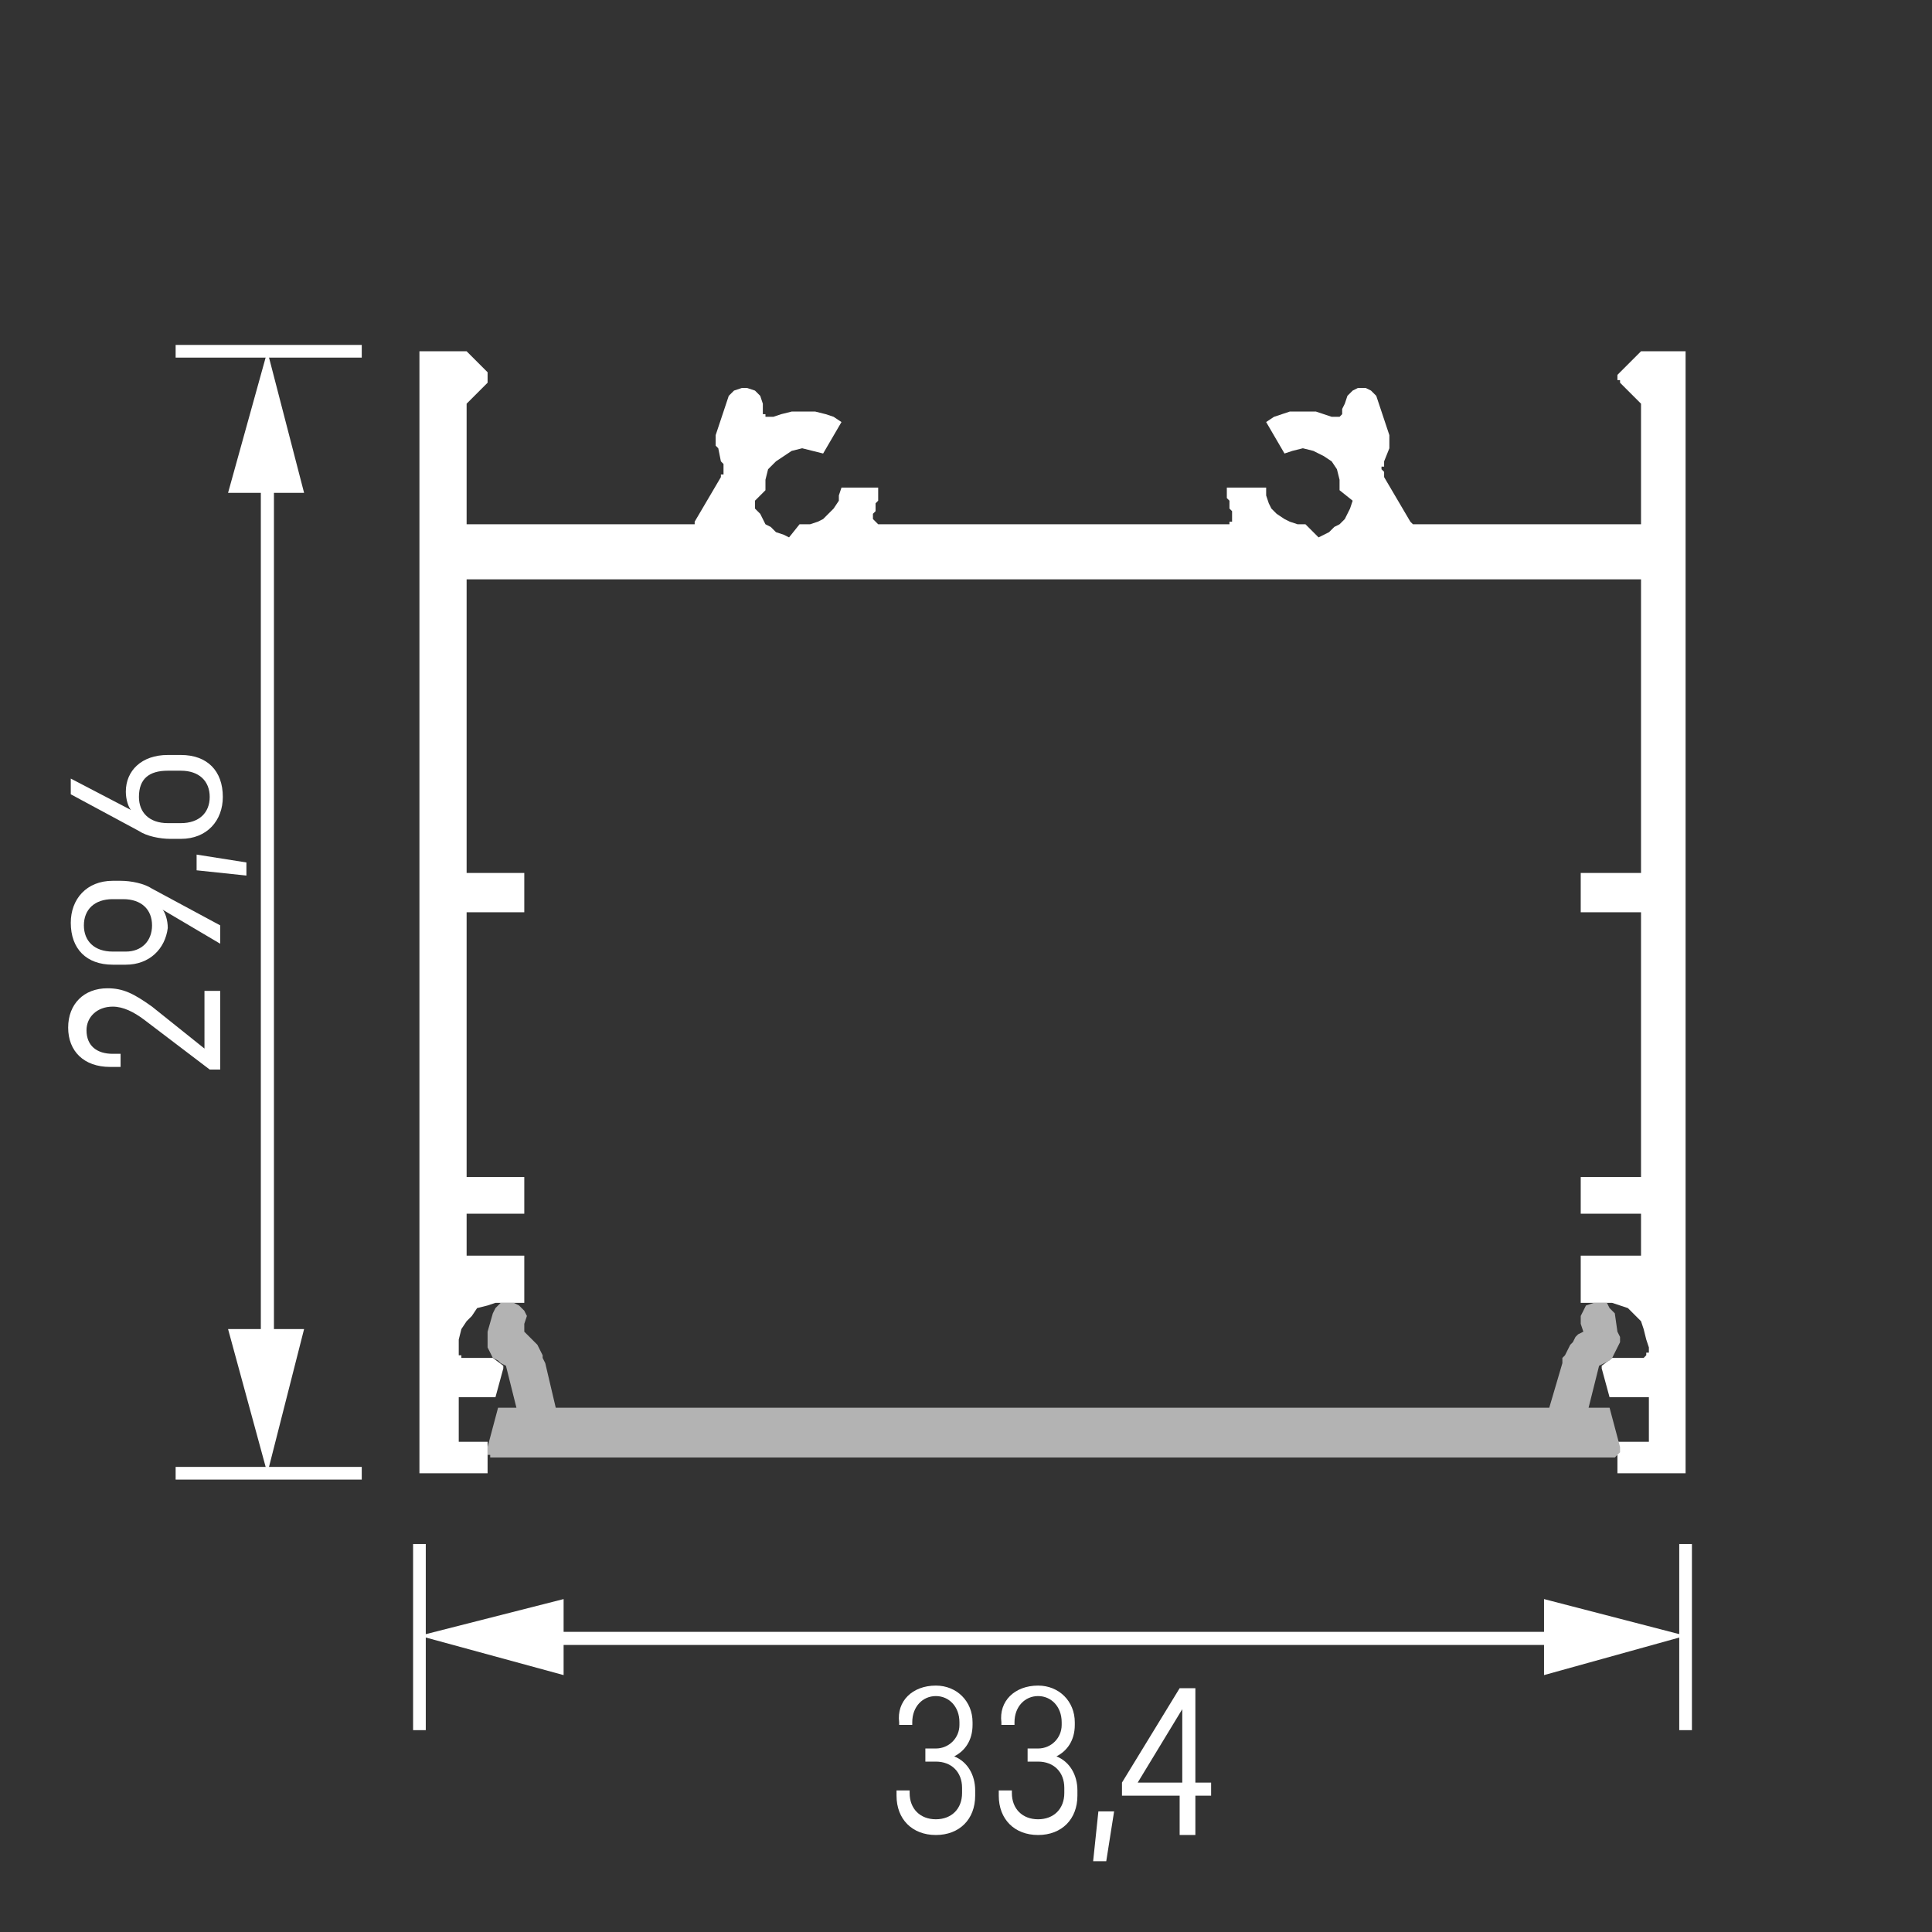
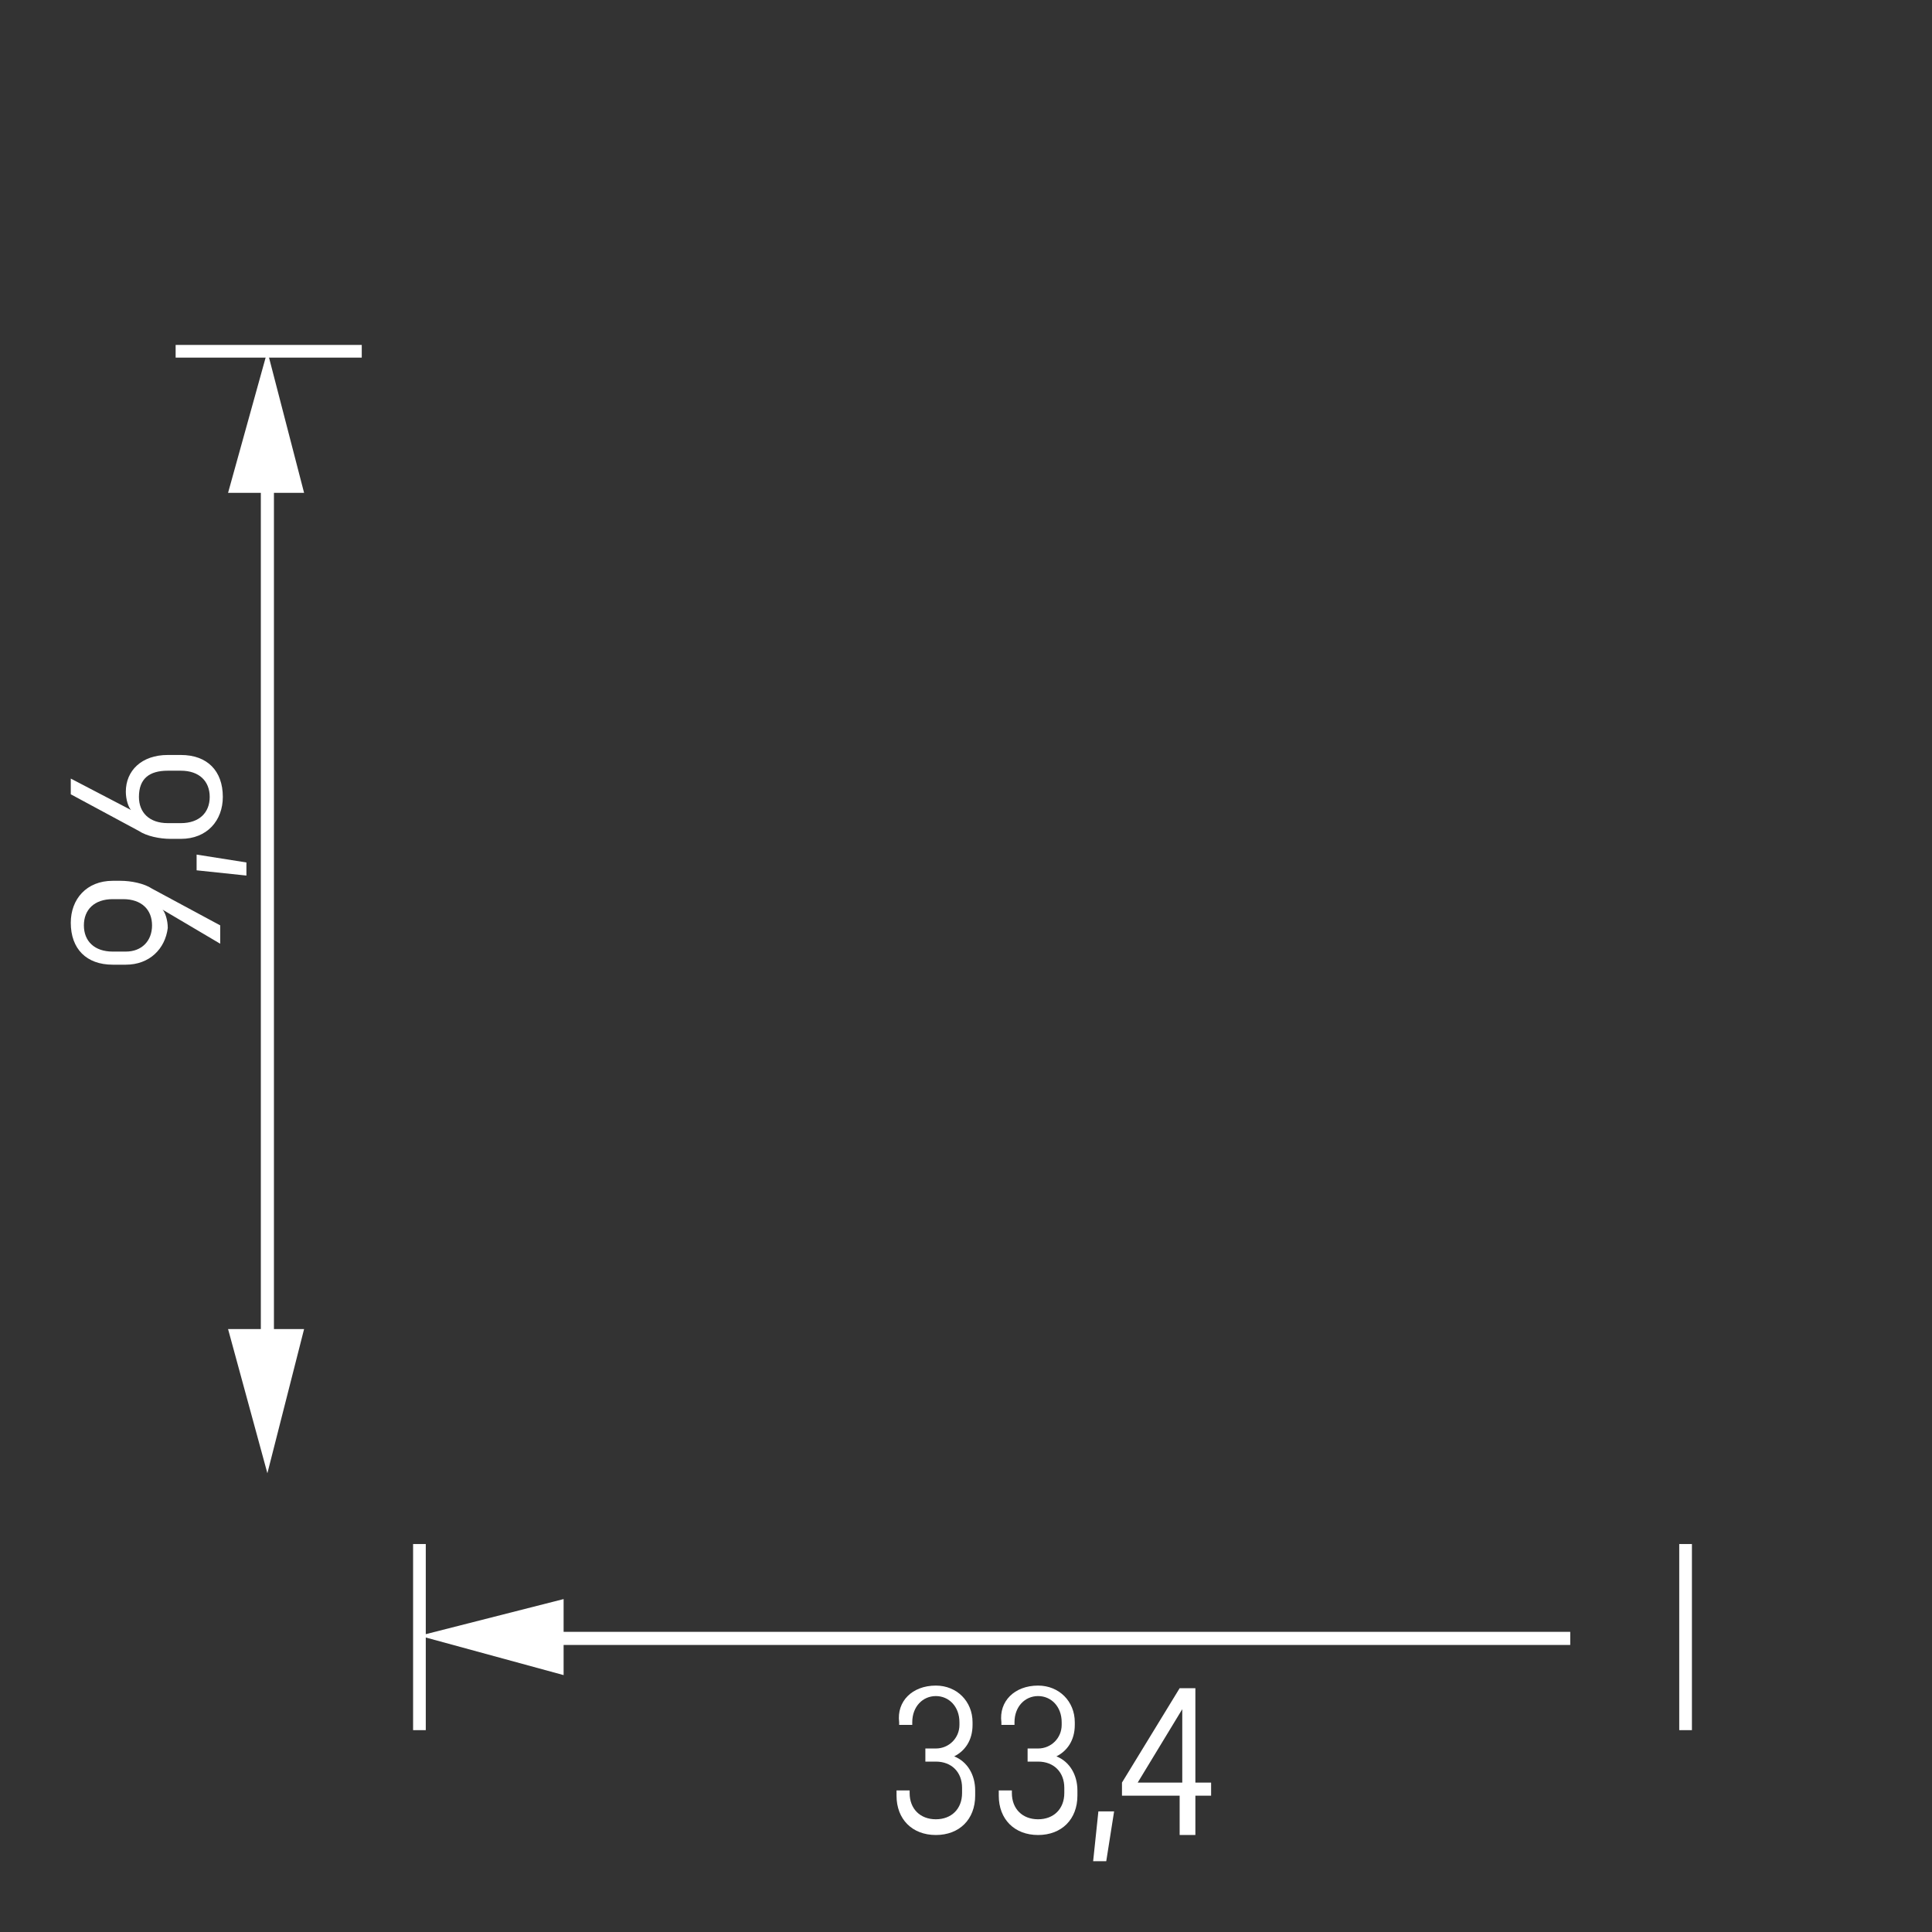
<svg xmlns="http://www.w3.org/2000/svg" version="1.0" x="0px" y="0px" viewBox="0 0 73.7 73.7" style="enable-background:new 0 0 73.7 73.7;" xml:space="preserve">
  <rect x="0" y="0" width="73.7" height="73.7" fill="#333333" stroke="none" />
  <style type="text/css">
	.st0{display:none;}
	.st1{display:inline;fill:#353535;}
	.st2{fill:none;stroke:#FFFFFF;stroke-width:0.5;stroke-miterlimit:10;}
	.st3{fill:#FFFFFF;}
	.st4{fill:none;stroke:#FFFFFF;stroke-width:0.484;stroke-miterlimit:10;}
	.st5{fill:#B3B3B3;}
</style>
  <g id="Ebene_5" class="st0">
    <rect class="st1" width="73.7" height="73.7" />
  </g>
  <g id="Ebene_1">
    <g>
      <g>
        <line class="st2" x1="20.5" y1="62.5" x2="59.9" y2="62.5" />
        <g>
          <polygon class="st3" points="21.5,63.9 16,62.4 21.5,61     " />
        </g>
        <g>
-           <polygon class="st3" points="58.9,63.9 64.3,62.4 58.9,61     " />
-         </g>
+           </g>
      </g>
    </g>
    <g>
      <path class="st3" d="M35.7,64.3c0.8,0,1.4,0.6,1.4,1.4v0.1c0,0.6-0.3,1-0.7,1.2c0.5,0.2,0.8,0.7,0.8,1.3v0.2    c0,0.9-0.6,1.5-1.5,1.5c-0.9,0-1.5-0.6-1.5-1.5v-0.2h0.5v0.1c0,0.6,0.4,1,1,1c0.6,0,1-0.4,1-1v-0.2c0-0.6-0.4-1-1-1h-0.4v-0.5h0.4    c0.5,0,0.9-0.4,0.9-0.9v-0.1c0-0.6-0.4-1-0.9-1c-0.5,0-0.9,0.4-0.9,1v0.1h-0.5v-0.1C34.2,64.9,34.8,64.3,35.7,64.3z" />
      <path class="st3" d="M39.6,64.3c0.8,0,1.4,0.6,1.4,1.4v0.1c0,0.6-0.3,1-0.7,1.2c0.5,0.2,0.8,0.7,0.8,1.3v0.2    c0,0.9-0.6,1.5-1.5,1.5c-0.9,0-1.5-0.6-1.5-1.5v-0.2h0.5v0.1c0,0.6,0.4,1,1,1c0.6,0,1-0.4,1-1v-0.2c0-0.6-0.4-1-1-1h-0.4v-0.5h0.4    c0.5,0,0.9-0.4,0.9-0.9v-0.1c0-0.6-0.4-1-0.9-1c-0.5,0-0.9,0.4-0.9,1v0.1h-0.5v-0.1C38.1,64.9,38.7,64.3,39.6,64.3z" />
      <path class="st3" d="M41.9,69.1h0.6L42.2,71h-0.5L41.9,69.1z" />
      <path class="st3" d="M45.6,64.4V68h0.6v0.5h-0.6V70h-0.6v-1.5h-2.2V68l2.2-3.6H45.6z M45.1,65.2L43.4,68h1.7V65.2z" />
    </g>
    <g>
-       <path class="st3" d="M7.9,37.8h0.5v3H8l-2.5-1.9c-0.4-0.3-0.8-0.5-1.2-0.5c-0.6,0-1,0.4-1,0.9c0,0.6,0.4,0.9,1,0.9h0.3v0.5H4.2    c-1,0-1.6-0.6-1.6-1.5c0-0.9,0.6-1.5,1.5-1.5c0.6,0,1,0.2,1.7,0.7l2,1.6V37.8z" />
      <path class="st3" d="M4.8,36.8H4.3c-1,0-1.6-0.6-1.6-1.6c0-0.9,0.6-1.6,1.6-1.6h0.3c0.4,0,0.9,0.1,1.2,0.3l2.6,1.4V36l-2.2-1.3    c0.1,0.1,0.2,0.4,0.2,0.7C6.3,36.2,5.7,36.8,4.8,36.8z M5.8,35.3c0-0.6-0.4-1-1.1-1H4.3c-0.7,0-1.1,0.4-1.1,1c0,0.6,0.4,1,1.1,1    h0.5C5.4,36.3,5.8,35.9,5.8,35.3z" />
      <path class="st3" d="M7.5,33.2v-0.6l1.9,0.3v0.5L7.5,33.2z" />
      <path class="st3" d="M6.4,28.8h0.5c1,0,1.6,0.6,1.6,1.6c0,0.9-0.6,1.6-1.6,1.6H6.5c-0.4,0-0.9-0.1-1.2-0.3l-2.6-1.4v-0.6L5,30.9    c-0.1-0.1-0.2-0.4-0.2-0.7C4.8,29.4,5.4,28.8,6.4,28.8z M5.3,30.4c0,0.6,0.4,1,1.1,1h0.5c0.7,0,1.1-0.4,1.1-1c0-0.6-0.4-1-1.1-1    H6.4C5.7,29.4,5.3,29.7,5.3,30.4z" />
    </g>
    <line class="st4" x1="16" y1="66" x2="16" y2="58.9" />
    <line class="st4" x1="13.8" y1="13.4" x2="6.7" y2="13.4" />
-     <line class="st4" x1="13.8" y1="56.2" x2="6.7" y2="56.2" />
    <line class="st4" x1="64.3" y1="66" x2="64.3" y2="58.9" />
    <g>
      <g>
        <line class="st2" x1="10.2" y1="51.7" x2="10.2" y2="17.8" />
        <g>
          <polygon class="st3" points="11.6,50.7 10.2,56.2 8.7,50.7     " />
        </g>
        <g>
          <polygon class="st3" points="11.6,18.8 10.2,13.4 8.7,18.8     " />
        </g>
      </g>
    </g>
  </g>
  <g id="Ebene_2">
-     <polyline class="st3" points="19.2,52.2 18.9,53.3 17.5,53.3 17.5,55 18.6,55 18.6,56.2 16,56.2 16,13.4 17.8,13.4 18.6,14.2    18.6,14.2 18.6,14.3 18.6,14.3 18.6,14.4 18.6,14.4 18.6,14.5 18.6,14.5 18.6,14.6 17.8,15.4 17.8,20 26.3,20 26.3,20 26.4,20    26.4,20 26.4,20 26.5,20 26.5,19.9 26.5,19.9 26.5,19.9 27.5,18.2 27.5,18.1 27.6,18.1 27.6,18 27.6,17.9 27.6,17.8 27.6,17.8    27.6,17.7 27.5,17.6 27.4,17.1 27.3,17 27.3,17 27.3,16.9 27.3,16.9 27.3,16.8 27.3,16.8 27.3,16.7 27.3,16.6 27.7,15.4 27.8,15.1    28,14.9 28.3,14.8 28.5,14.8 28.8,14.9 29,15.1 29.1,15.4 29.1,15.6 29.1,15.7 29.1,15.8 29.2,15.8 29.2,15.9 29.3,15.9 29.4,15.9    29.4,15.9 29.5,15.9 29.8,15.8 30.2,15.7 30.5,15.7 30.8,15.7 31.1,15.7 31.5,15.8 31.8,15.9 32.1,16.1 31.4,17.3 31,17.2    30.6,17.1 30.2,17.2 29.9,17.4 29.6,17.6 29.3,17.9 29.2,18.3 29.2,18.7 28.8,19.1 28.8,19.4 29,19.6 29.1,19.8 29.2,20 29.4,20.1    29.6,20.3 29.9,20.4 30.1,20.5 30.5,20 30.6,20 30.9,20 31.2,19.9 31.4,19.8 31.6,19.6 31.8,19.4 32,19.1 32,18.9 32.1,18.6    33.5,18.6 33.5,18.7 33.5,18.8 33.5,19 33.5,19.1 33.4,19.2 33.4,19.4 33.4,19.5 33.3,19.6 33.3,19.7 33.3,19.8 33.3,19.8    33.4,19.9 33.4,19.9 33.5,20 33.5,20 33.6,20 46.7,20 46.8,20 46.9,20 46.9,19.9 47,19.9 47,19.8 47,19.8 47,19.7 47,19.6 47,19.5    46.9,19.4 46.9,19.2 46.9,19.1 46.8,19 46.8,18.8 46.8,18.7 46.8,18.6 48.3,18.6 48.3,18.9 48.4,19.2 48.5,19.4 48.7,19.6 49,19.8    49.2,19.9 49.5,20 49.8,20 50.3,20.5 50.5,20.4 50.7,20.3 50.9,20.1 51.1,20 51.3,19.8 51.4,19.6 51.5,19.4 51.6,19.1 51.1,18.7    51.1,18.3 51,17.9 50.8,17.6 50.5,17.4 50.1,17.2 49.7,17.1 49.3,17.2 49,17.3 48.3,16.1 48.6,15.9 48.9,15.8 49.2,15.7 49.5,15.7    49.9,15.7 50.2,15.7 50.5,15.8 50.8,15.9 50.9,15.9 51,15.9 51,15.9 51.1,15.9 51.2,15.8 51.2,15.8 51.2,15.7 51.2,15.6 51.3,15.4    51.4,15.1 51.6,14.9 51.8,14.8 52.1,14.8 52.3,14.9 52.5,15.1 52.6,15.4 53,16.6 53,16.7 53,16.8 53,16.8 53,16.9 53,16.9 53,17    53,17 53,17.1 52.8,17.6 52.8,17.7 52.8,17.8 52.7,17.8 52.7,17.9 52.8,18 52.8,18.1 52.8,18.1 52.8,18.2 53.8,19.9 53.8,19.9    53.8,19.9 53.9,20 53.9,20 53.9,20 54,20 54,20 54,20 62.6,20 62.6,15.4 61.8,14.6 61.8,14.5 61.7,14.5 61.7,14.4 61.7,14.4    61.7,14.3 61.7,14.3 61.8,14.2 61.8,14.2 62.6,13.4 64.3,13.4 64.3,56.2 61.7,56.2 61.7,55 62.9,55 62.9,53.3 61.4,53.3 61.1,52.2    61.1,52.1 61.1,52.1 61.5,51.8 62.6,51.8 62.6,51.8 62.7,51.8 62.7,51.8 62.8,51.7 62.8,51.7 62.8,51.6 62.9,51.6 62.9,51.5    62.9,51.4 62.8,51.1 62.7,50.7 62.6,50.4 62.4,50.2 62.1,49.9 61.8,49.8 61.5,49.7 61.1,49.7 60.3,49.7 60.3,47.9 62.6,47.9    62.6,46.3 60.3,46.3 60.3,44.9 62.6,44.9 62.6,34.8 60.3,34.8 60.3,33.3 62.6,33.3 62.6,22.1 17.8,22.1 17.8,33.3 20,33.3 20,34.8    17.8,34.8 17.8,44.9 20,44.9 20,46.3 17.8,46.3 17.8,47.9 20,47.9 20,49.7 19.2,49.7 18.9,49.7 18.6,49.8 18.2,49.9 18,50.2    17.8,50.4 17.6,50.7 17.5,51.1 17.5,51.4 17.5,51.5 17.5,51.6 17.5,51.6 17.5,51.7 17.6,51.7 17.6,51.8 17.7,51.8 17.7,51.8    17.8,51.8 18.8,51.8 19.2,52.1 19.2,52.1 19.2,52.2  " />
-   </g>
+     </g>
  <g id="Ebene_3">
-     <polyline class="st5" points="21.2,53.7 20.8,52 20.7,51.8 20.7,51.7 20.6,51.5 20.5,51.3 20.4,51.2 20.2,51 20.1,50.9 20,50.8    20,50.5 20.1,50.2 20,50 19.8,49.8 19.6,49.7 19.3,49.7 19.1,49.7 18.9,49.9 18.8,50.1 18.6,50.8 18.6,51 18.6,51.2 18.6,51.4    18.7,51.6 18.8,51.8 19,51.9 19.1,52 19.3,52.1 19.7,53.7 19,53.7 18.6,55.2 18.6,55.3 18.6,55.4 18.6,55.4 18.6,55.5 18.7,55.5    18.7,55.6 18.8,55.6 18.9,55.6 61.5,55.6 61.6,55.6 61.6,55.6 61.7,55.5 61.7,55.5 61.8,55.4 61.8,55.4 61.8,55.3 61.8,55.2    61.4,53.7 60.6,53.7 61,52.1 61.2,52 61.4,51.9 61.5,51.8 61.6,51.6 61.7,51.4 61.8,51.2 61.8,51 61.7,50.8 61.6,50.1 61.4,49.9    61.3,49.7 61,49.7 60.8,49.7 60.5,49.8 60.4,50 60.3,50.2 60.3,50.5 60.4,50.8 60.2,50.9 60.1,51 60,51.2 59.9,51.3 59.8,51.5    59.7,51.7 59.6,51.8 59.6,52 59.1,53.7 21.2,53.7  " />
    <g id="Ebene_4">
	</g>
  </g>
</svg>